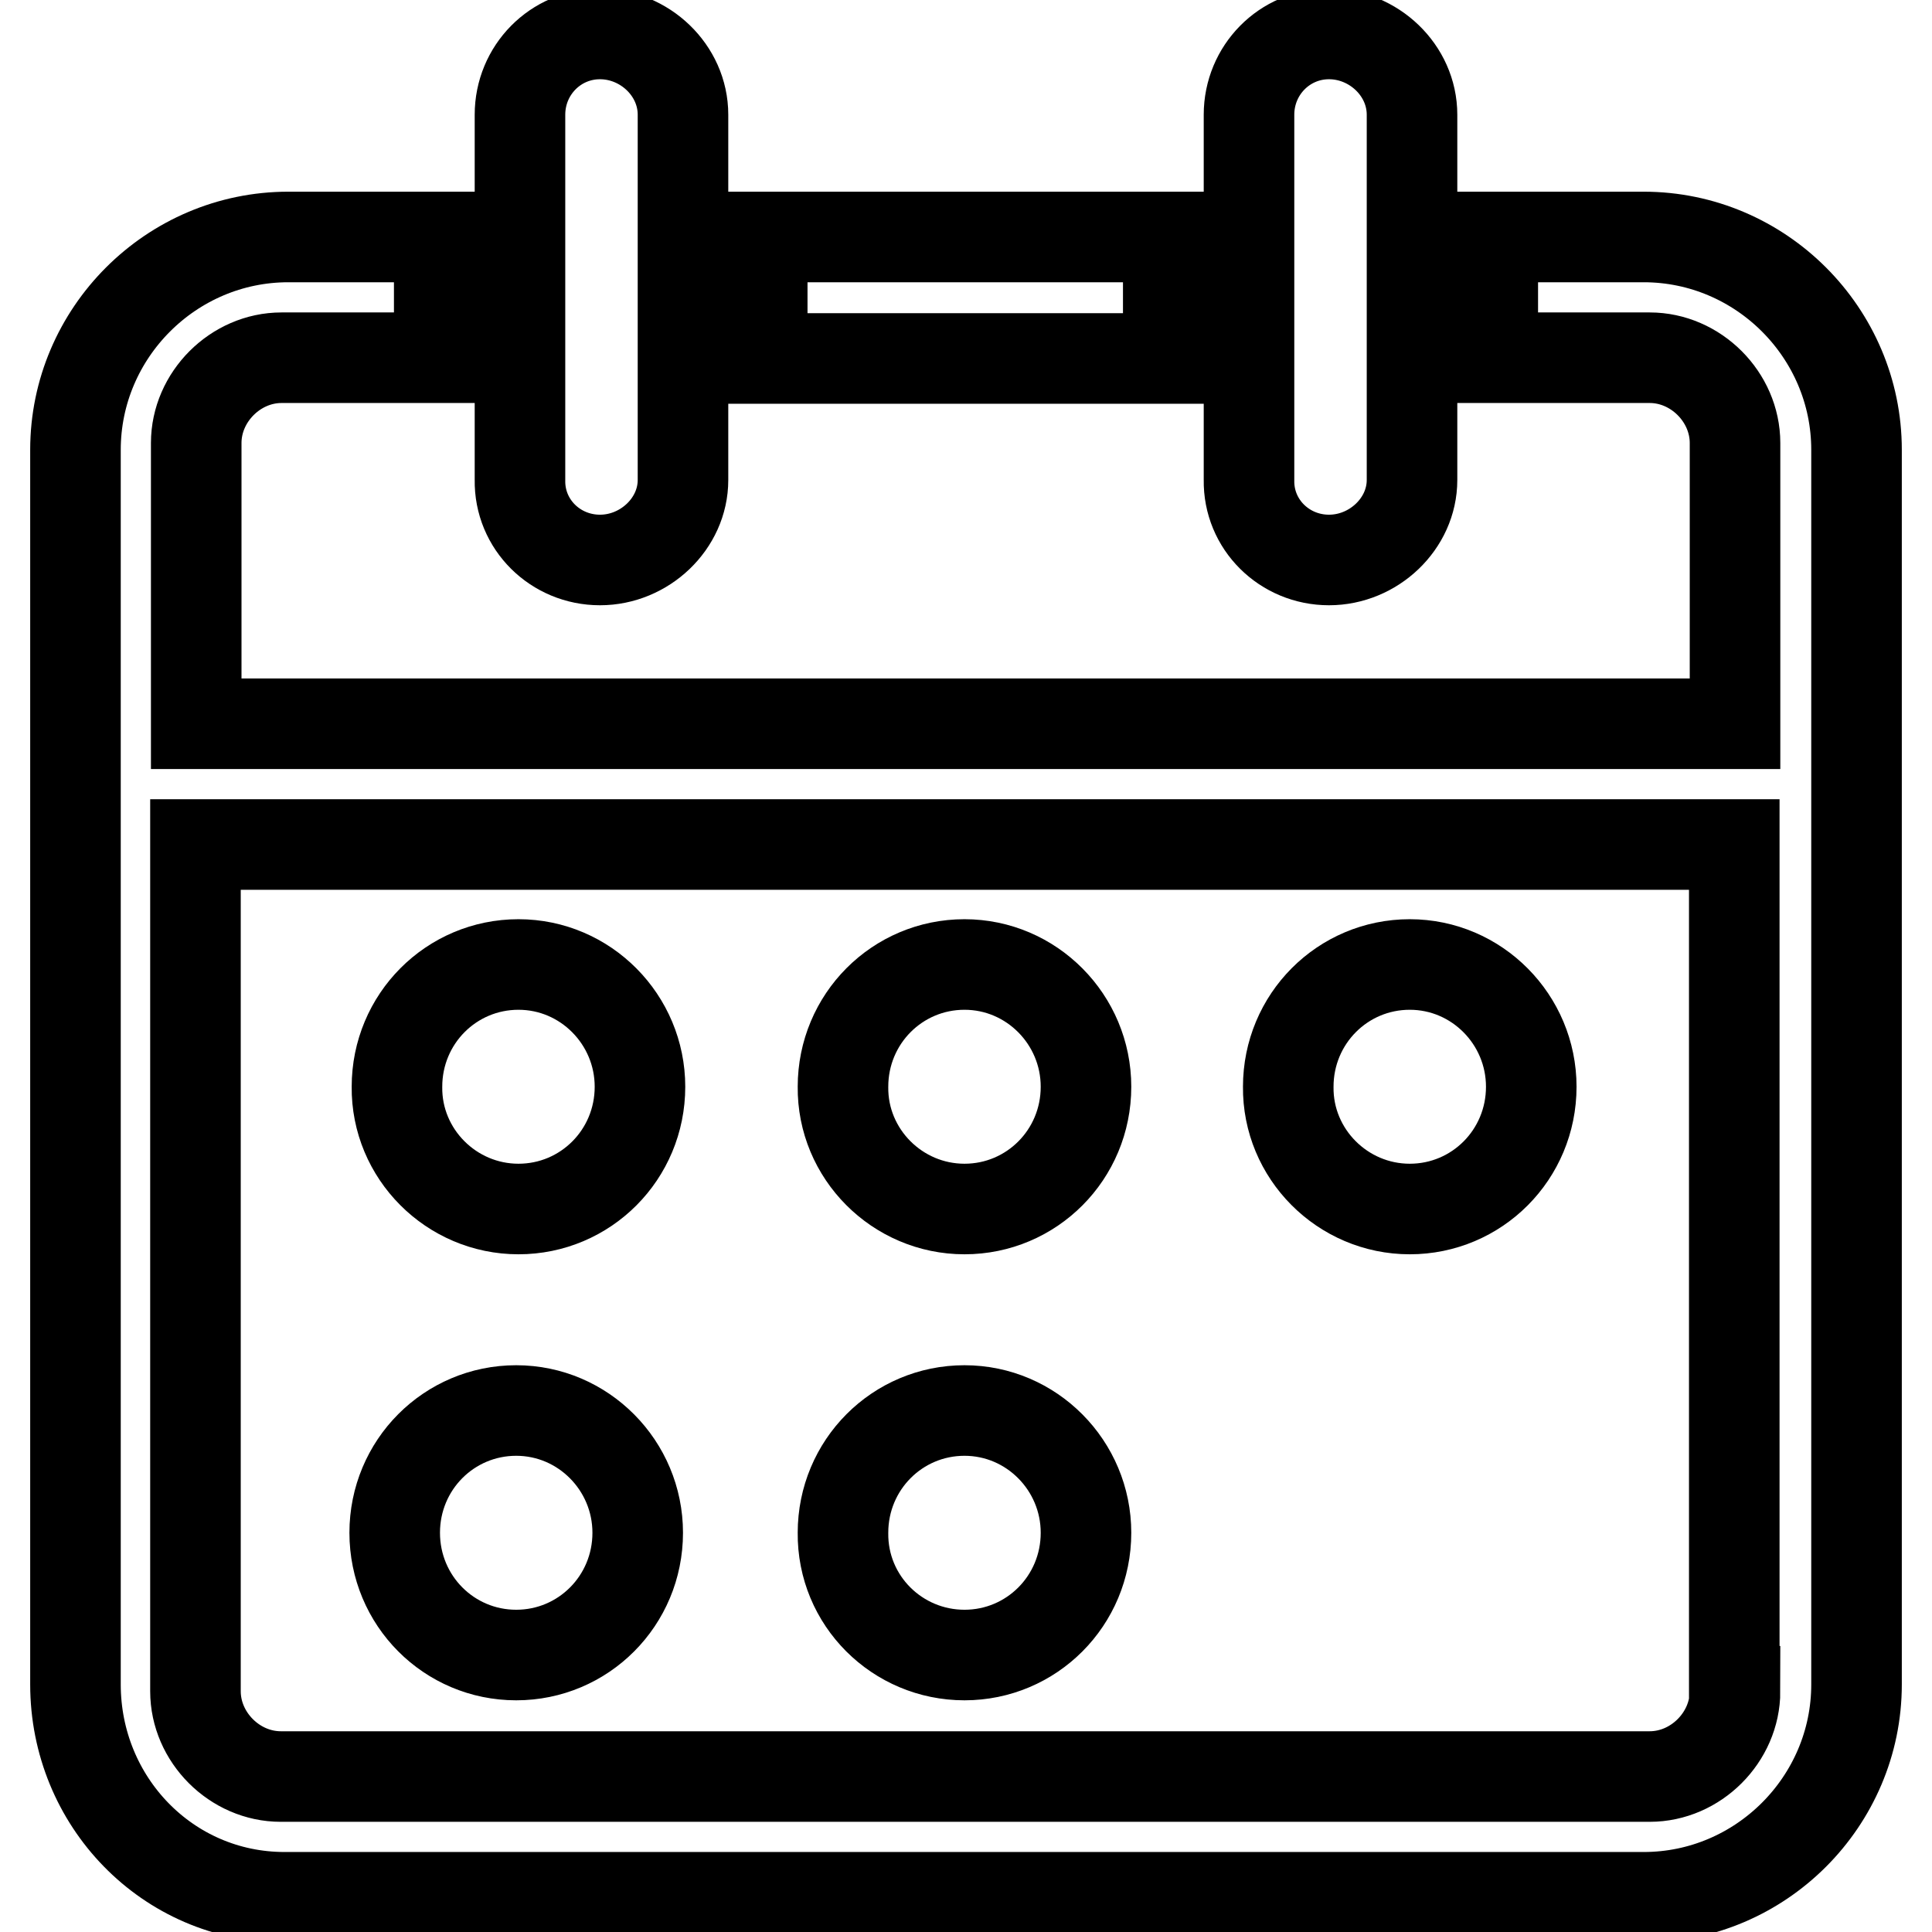
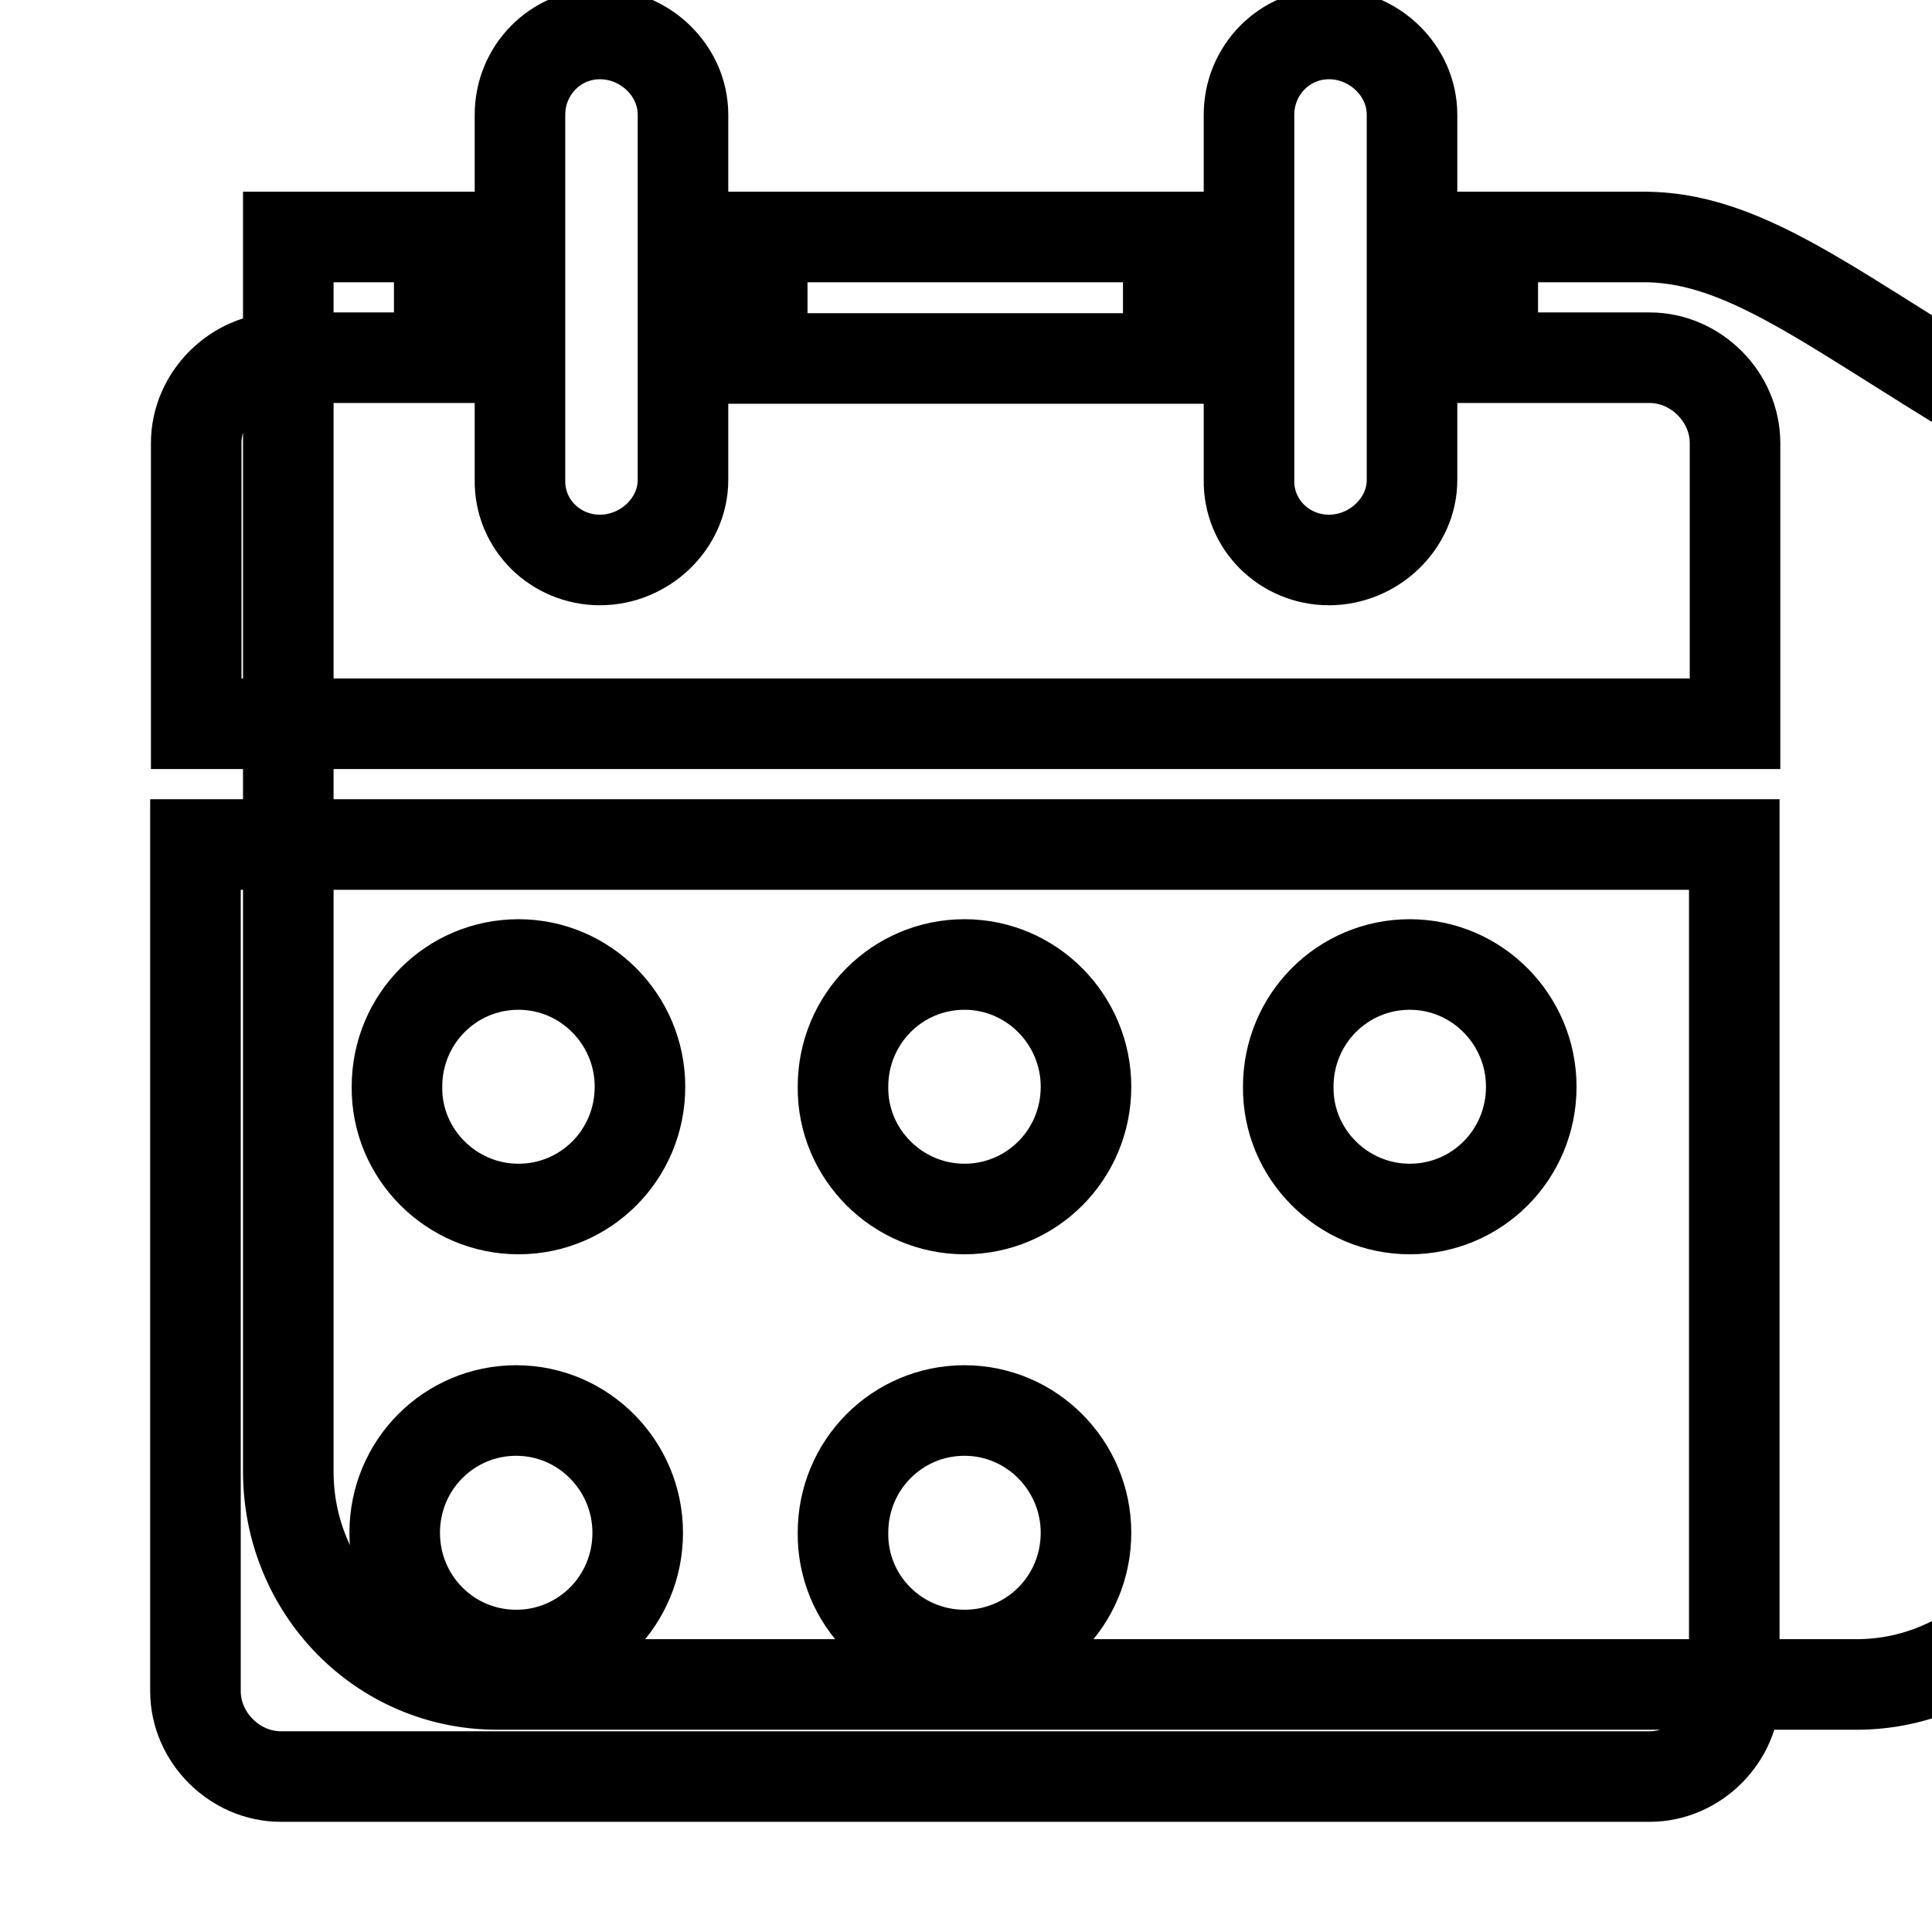
<svg xmlns="http://www.w3.org/2000/svg" version="1.1" x="0px" y="0px" viewBox="0 0 256 256" enable-background="new 0 0 256 256" xml:space="preserve">
  <g>
-     <path stroke-width="12" fill-opacity="0" stroke="#000000" d="M176.1,74.2c5.9,0,11-4.8,11-10.6V15.2c0-5.9-5.1-10.7-11-10.7c-5.9,0-10.6,4.8-10.6,10.7v48.4 C165.4,69.5,170.2,74.2,176.1,74.2z M154.8,31.4H101v16.1h53.8V31.4L154.8,31.4z M217.8,31.4h-20v16h20.8c6.1,0,11.3,5.2,11.3,11.3 v37.2H26V58.7c0-6.1,5.2-11.3,11.3-11.3h20.9v-16h-20C22.7,31.4,10,44.1,10,59.6v163.6c0,15.5,12.2,28.2,27.7,28.2h180.1 c15.5,0,28.2-12.7,28.2-28.2V59.6C246,44.1,233.3,31.4,217.8,31.4z M229.9,224.1c0,6.1-5.2,11.3-11.3,11.3H37.2 c-6.1,0-11.3-5.2-11.3-11.3V111.9h203.9V224.1L229.9,224.1z M68.7,160.2c8.9,0,16.1-7.2,16.1-16.2c0-8.9-7.2-16.2-16.1-16.2 c-8.9,0-16.1,7.2-16.1,16.2C52.5,152.9,59.8,160.2,68.7,160.2z M127.8,160.2c8.9,0,16.1-7.2,16.1-16.2c0-8.9-7.2-16.2-16.1-16.2 c-8.9,0-16.1,7.2-16.1,16.2C111.6,152.9,118.9,160.2,127.8,160.2z M68.4,219.3c8.9,0,16.1-7.2,16.1-16.2c0-8.9-7.2-16.2-16.1-16.2 c-8.9,0-16.1,7.2-16.1,16.2C52.3,212.1,59.5,219.3,68.4,219.3z M127.8,219.3c8.9,0,16.1-7.2,16.1-16.2c0-8.9-7.2-16.2-16.1-16.2 c-8.9,0-16.1,7.2-16.1,16.2C111.6,212.1,118.9,219.3,127.8,219.3z M186.8,160.2c8.9,0,16.1-7.2,16.1-16.2c0-8.9-7.2-16.2-16.1-16.2 c-8.9,0-16.1,7.2-16.1,16.2C170.6,152.9,177.9,160.2,186.8,160.2z M79.5,74.2c5.9,0,11-4.8,11-10.6V15.2c0-5.9-5.1-10.7-11-10.7 c-5.9,0-10.6,4.8-10.6,10.7v48.4C68.8,69.5,73.6,74.2,79.5,74.2z" />
+     <path stroke-width="12" fill-opacity="0" stroke="#000000" d="M176.1,74.2c5.9,0,11-4.8,11-10.6V15.2c0-5.9-5.1-10.7-11-10.7c-5.9,0-10.6,4.8-10.6,10.7v48.4 C165.4,69.5,170.2,74.2,176.1,74.2z M154.8,31.4H101v16.1h53.8V31.4L154.8,31.4z M217.8,31.4h-20v16h20.8c6.1,0,11.3,5.2,11.3,11.3 v37.2H26V58.7c0-6.1,5.2-11.3,11.3-11.3h20.9v-16h-20v163.6c0,15.5,12.2,28.2,27.7,28.2h180.1 c15.5,0,28.2-12.7,28.2-28.2V59.6C246,44.1,233.3,31.4,217.8,31.4z M229.9,224.1c0,6.1-5.2,11.3-11.3,11.3H37.2 c-6.1,0-11.3-5.2-11.3-11.3V111.9h203.9V224.1L229.9,224.1z M68.7,160.2c8.9,0,16.1-7.2,16.1-16.2c0-8.9-7.2-16.2-16.1-16.2 c-8.9,0-16.1,7.2-16.1,16.2C52.5,152.9,59.8,160.2,68.7,160.2z M127.8,160.2c8.9,0,16.1-7.2,16.1-16.2c0-8.9-7.2-16.2-16.1-16.2 c-8.9,0-16.1,7.2-16.1,16.2C111.6,152.9,118.9,160.2,127.8,160.2z M68.4,219.3c8.9,0,16.1-7.2,16.1-16.2c0-8.9-7.2-16.2-16.1-16.2 c-8.9,0-16.1,7.2-16.1,16.2C52.3,212.1,59.5,219.3,68.4,219.3z M127.8,219.3c8.9,0,16.1-7.2,16.1-16.2c0-8.9-7.2-16.2-16.1-16.2 c-8.9,0-16.1,7.2-16.1,16.2C111.6,212.1,118.9,219.3,127.8,219.3z M186.8,160.2c8.9,0,16.1-7.2,16.1-16.2c0-8.9-7.2-16.2-16.1-16.2 c-8.9,0-16.1,7.2-16.1,16.2C170.6,152.9,177.9,160.2,186.8,160.2z M79.5,74.2c5.9,0,11-4.8,11-10.6V15.2c0-5.9-5.1-10.7-11-10.7 c-5.9,0-10.6,4.8-10.6,10.7v48.4C68.8,69.5,73.6,74.2,79.5,74.2z" />
  </g>
</svg>